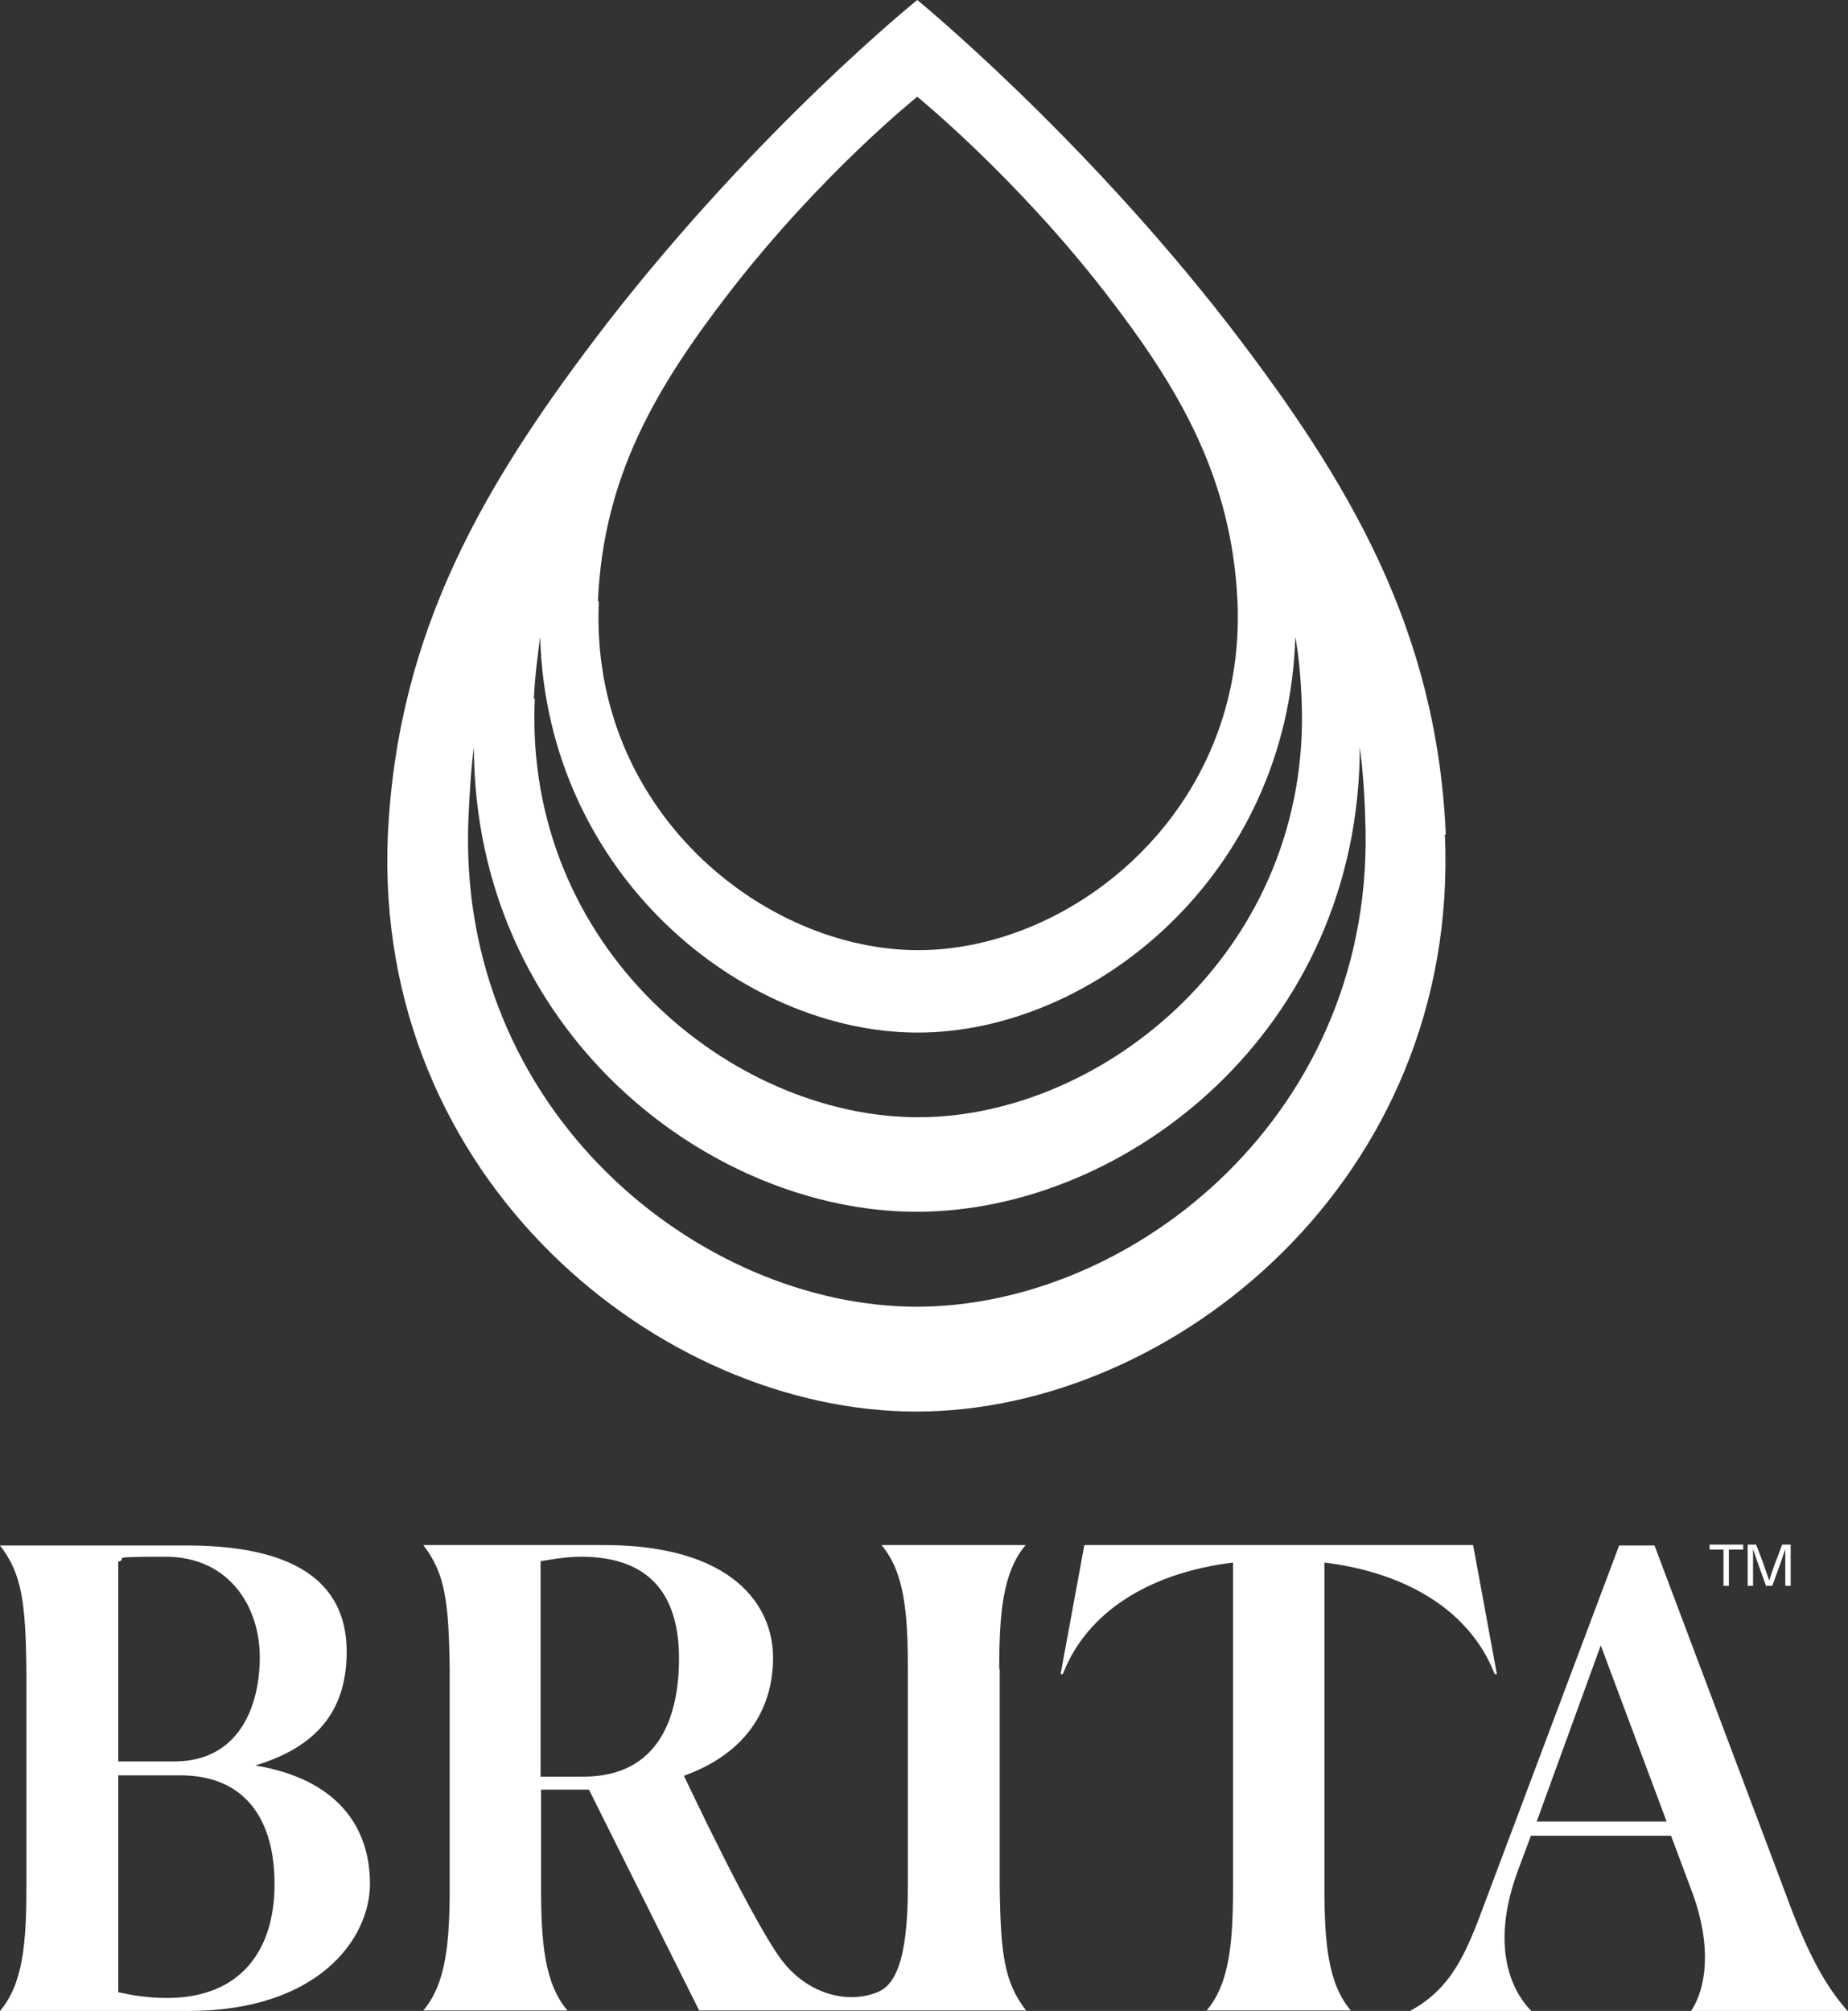
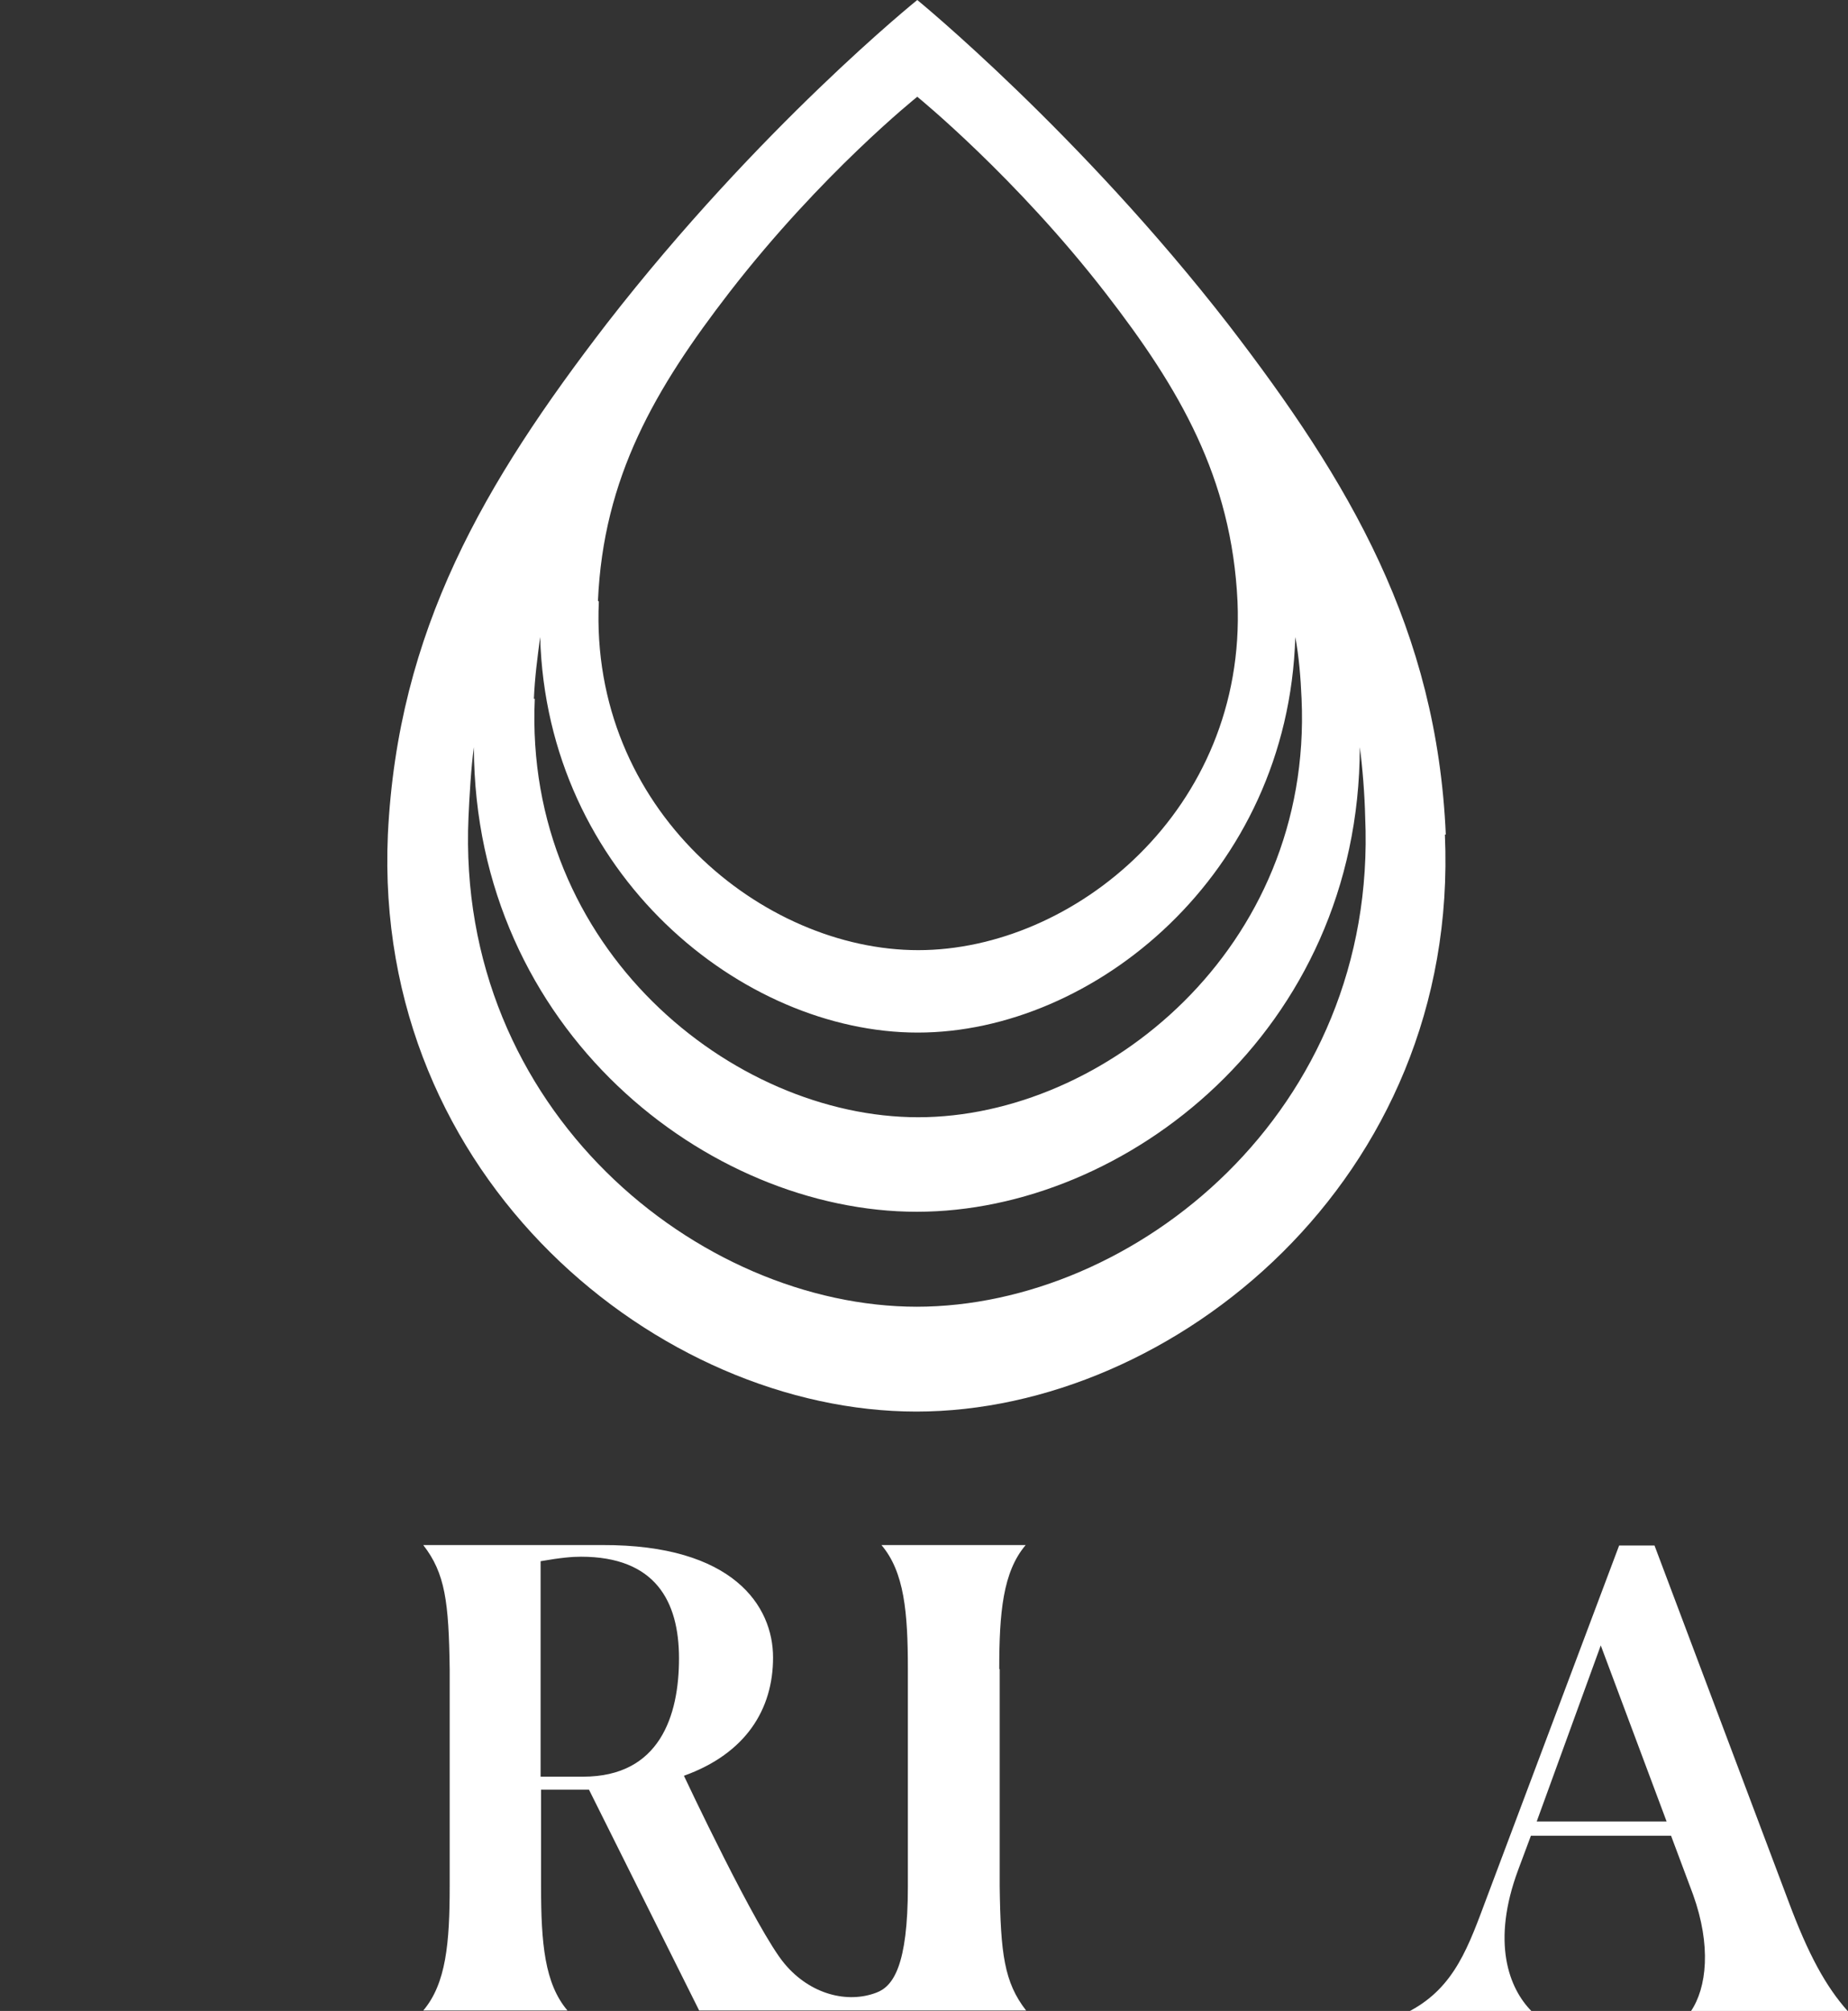
<svg xmlns="http://www.w3.org/2000/svg" id="Layer_1" data-name="Layer 1" version="1.1" viewBox="0 0 412.6 448.9">
  <rect x="0" y="0" width="412.6" height="448.9" fill="#333333" stroke="none" />
  <defs>
    <style>
      .cls-1 {
        fill: #fff;
        stroke-width: 0px;
      }
    </style>
  </defs>
  <path class="cls-1" d="M322.8,186.3c-2-45.8-21.5-78.7-48.5-113.8C241.1,29.7,204.8,0,204.8,0c0,0-35.2,28.3-69.3,72.2-27.4,35.6-46.7,68.5-48.9,114.1-3.4,77,60.8,128.8,118,128.8s121.4-51.8,118-128.8h.2ZM133.5,134.2c1.2-27.7,12.8-47.5,29.4-69,20.6-26.6,41.9-43.6,41.9-43.6,0,0,22,17.9,42.1,43.9,16.4,21.2,28.1,41.1,29.4,68.8,2,46.5-36.6,77.8-71.3,77.8s-73.4-31.4-71.3-77.8l-.2-.2ZM119.2,156c.2-4.8.8-9.3,1.4-13.8,1.5,53,45.1,88.3,84.3,88.3s82.7-35.2,84.3-88.3c.8,4.3,1.2,9,1.4,13.8,2.5,55.7-44.1,93.4-85.6,93.4s-88.1-37.7-85.6-93.4h0ZM204.8,291.7c-48.7,0-103.1-43.8-100.2-109.3.2-4.6.6-11.3,1.2-15.6.2,63.2,52.3,103.7,98.9,103.7s98.8-40.4,98.9-103.7c.6,4.3,1.1,10.8,1.2,15.6,2.9,65.7-51.5,109.3-100.2,109.3Z" />
  <g>
    <g>
      <path class="cls-1" d="M314.8,448.9c10.1-5.4,13.1-14.5,17.3-25.7l29.4-78.2h7.9l29.9,79.4c4.4,11.8,8.3,19,13.3,24.6h-35.1c3.6-5.3,4.6-14.7.5-26.1l-4.9-13.1h-31.3l-2.8,7.5c-6.1,16.3-2.1,26.6,3,31.7h-27.3,0ZM357.4,367.3l-14.3,39.3h29l-14.7-39.3Z" />
-       <path class="cls-1" d="M0,448.9c5.1-6,5.9-15,5.9-27.7v-48.5c-.2-15-1-21.4-5.9-27.7h41.4c29.2-.1,36,11.8,36,23.7s-5.4,20.9-20.4,25.4c18.6,3.1,25.6,14,25.6,26.4s-11.7,28.4-40.5,28.4H0ZM39.1,393.2c14.2-.1,18.9-12.2,18.9-23.3s-6.7-22.4-21.1-22.4-7.7.4-10.5,1.1v44.6h12.8,0ZM61.3,420.6c0-13.9-6.1-24.3-21.1-24.3h-13.8v48.4c3,.7,6.7,1.3,10.9,1.3,16.3,0,24-10.5,24-25.4h0Z" />
      <path class="cls-1" d="M223.1,372.6c0-12.6.8-21.7,5.9-27.7h-32.2c5.1,6,5.9,15,5.9,27.7v48.5c0,17.7-3.3,22.3-7,23.7-6.5,2.5-14.8.4-20.5-6.4-6.2-7.3-22.5-42-22.5-42,13.9-5,19.9-14.9,19.9-26.4s-8.9-25.2-38.1-25.1h-40c4.9,6.3,5.7,12.7,5.9,27.7v48.5c0,12.6-.8,21.7-5.9,27.7h32.2c-5.1-6-5.9-15-5.9-27.7v-21.6h10.7l24.6,49.3h73c-4.9-6.3-5.7-12.7-5.9-27.7v-48.5h0ZM130.2,396.6h-9.5v-48.1c4.6-.8,7.1-1,9-1,16.6,0,21.9,9.9,21.9,22.7s-4.3,26.4-21.4,26.4Z" />
-       <path class="cls-1" d="M329,344.9h-86.9l-5.3,28.8h.5c.2-.6.5-1.1.7-1.7,5.9-13,19.5-21,37.3-23.2v72.3c0,12.6-.8,21.7-5.9,27.7h32.2c-5.1-6-5.9-15-5.9-27.7v-72.3c17.8,2.2,31.4,10.2,37.3,23.2.2.6.5,1.1.7,1.7h.5l-5.3-28.8h.1Z" />
-       <path class="cls-1" d="M388.3,429.9c0,.2-.2.5-.5.5s-.5-.2-.5-.5.2-.5.5-.5.5.2.5.5Z" />
+       <path class="cls-1" d="M388.3,429.9c0,.2-.2.5-.5.5Z" />
    </g>
    <g>
-       <path class="cls-1" d="M386,345.9v8.1h-1.2v-8.1h-3.1v-1.1h7.5v1.1s-3.1,0-3.1,0Z" />
-       <path class="cls-1" d="M398.6,354v-8.2h0c-.4,1.2-.8,2.3-1.2,3.5l-1.7,4.7h-1.4l-1.7-4.7c-.4-1.2-.8-2.3-1.2-3.5h0v8.2h-1.2v-9.2h1.9l1.7,4.5c.4,1.2.8,2.4,1.2,3.5h0c.4-1.2.8-2.4,1.2-3.5l1.7-4.5h1.9v9.2h-1.2.2Z" />
-     </g>
+       </g>
  </g>
</svg>